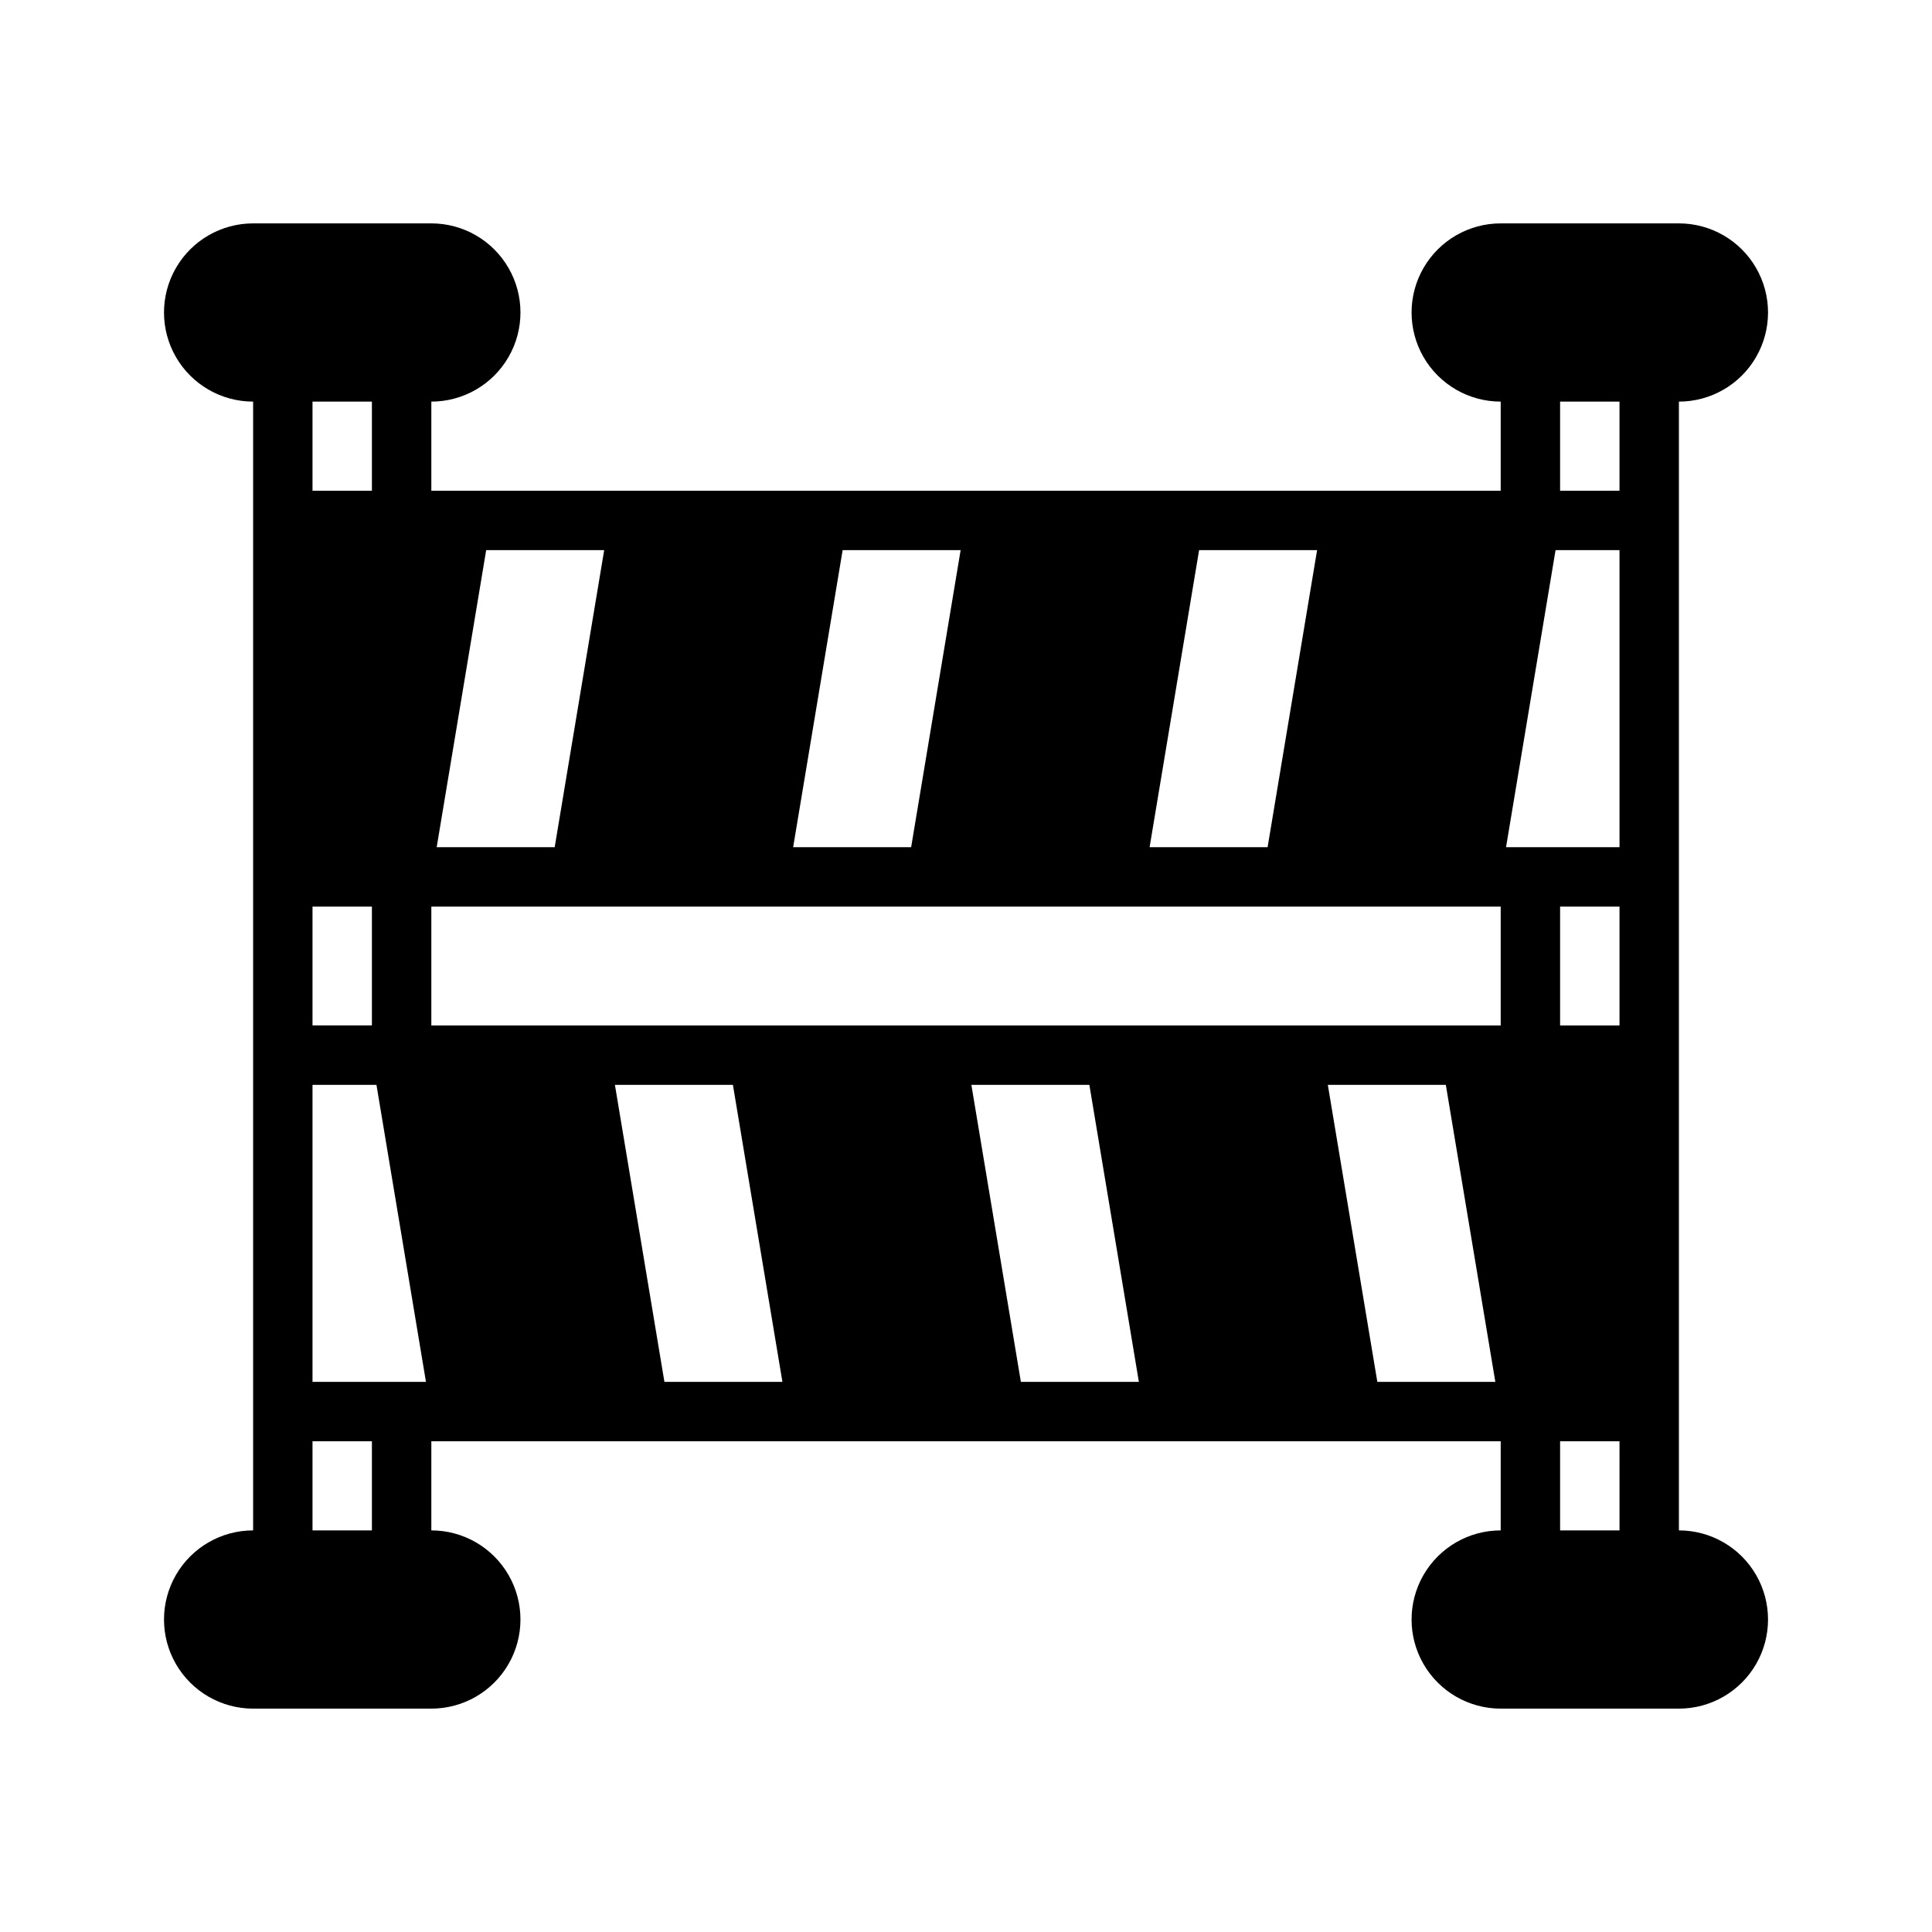
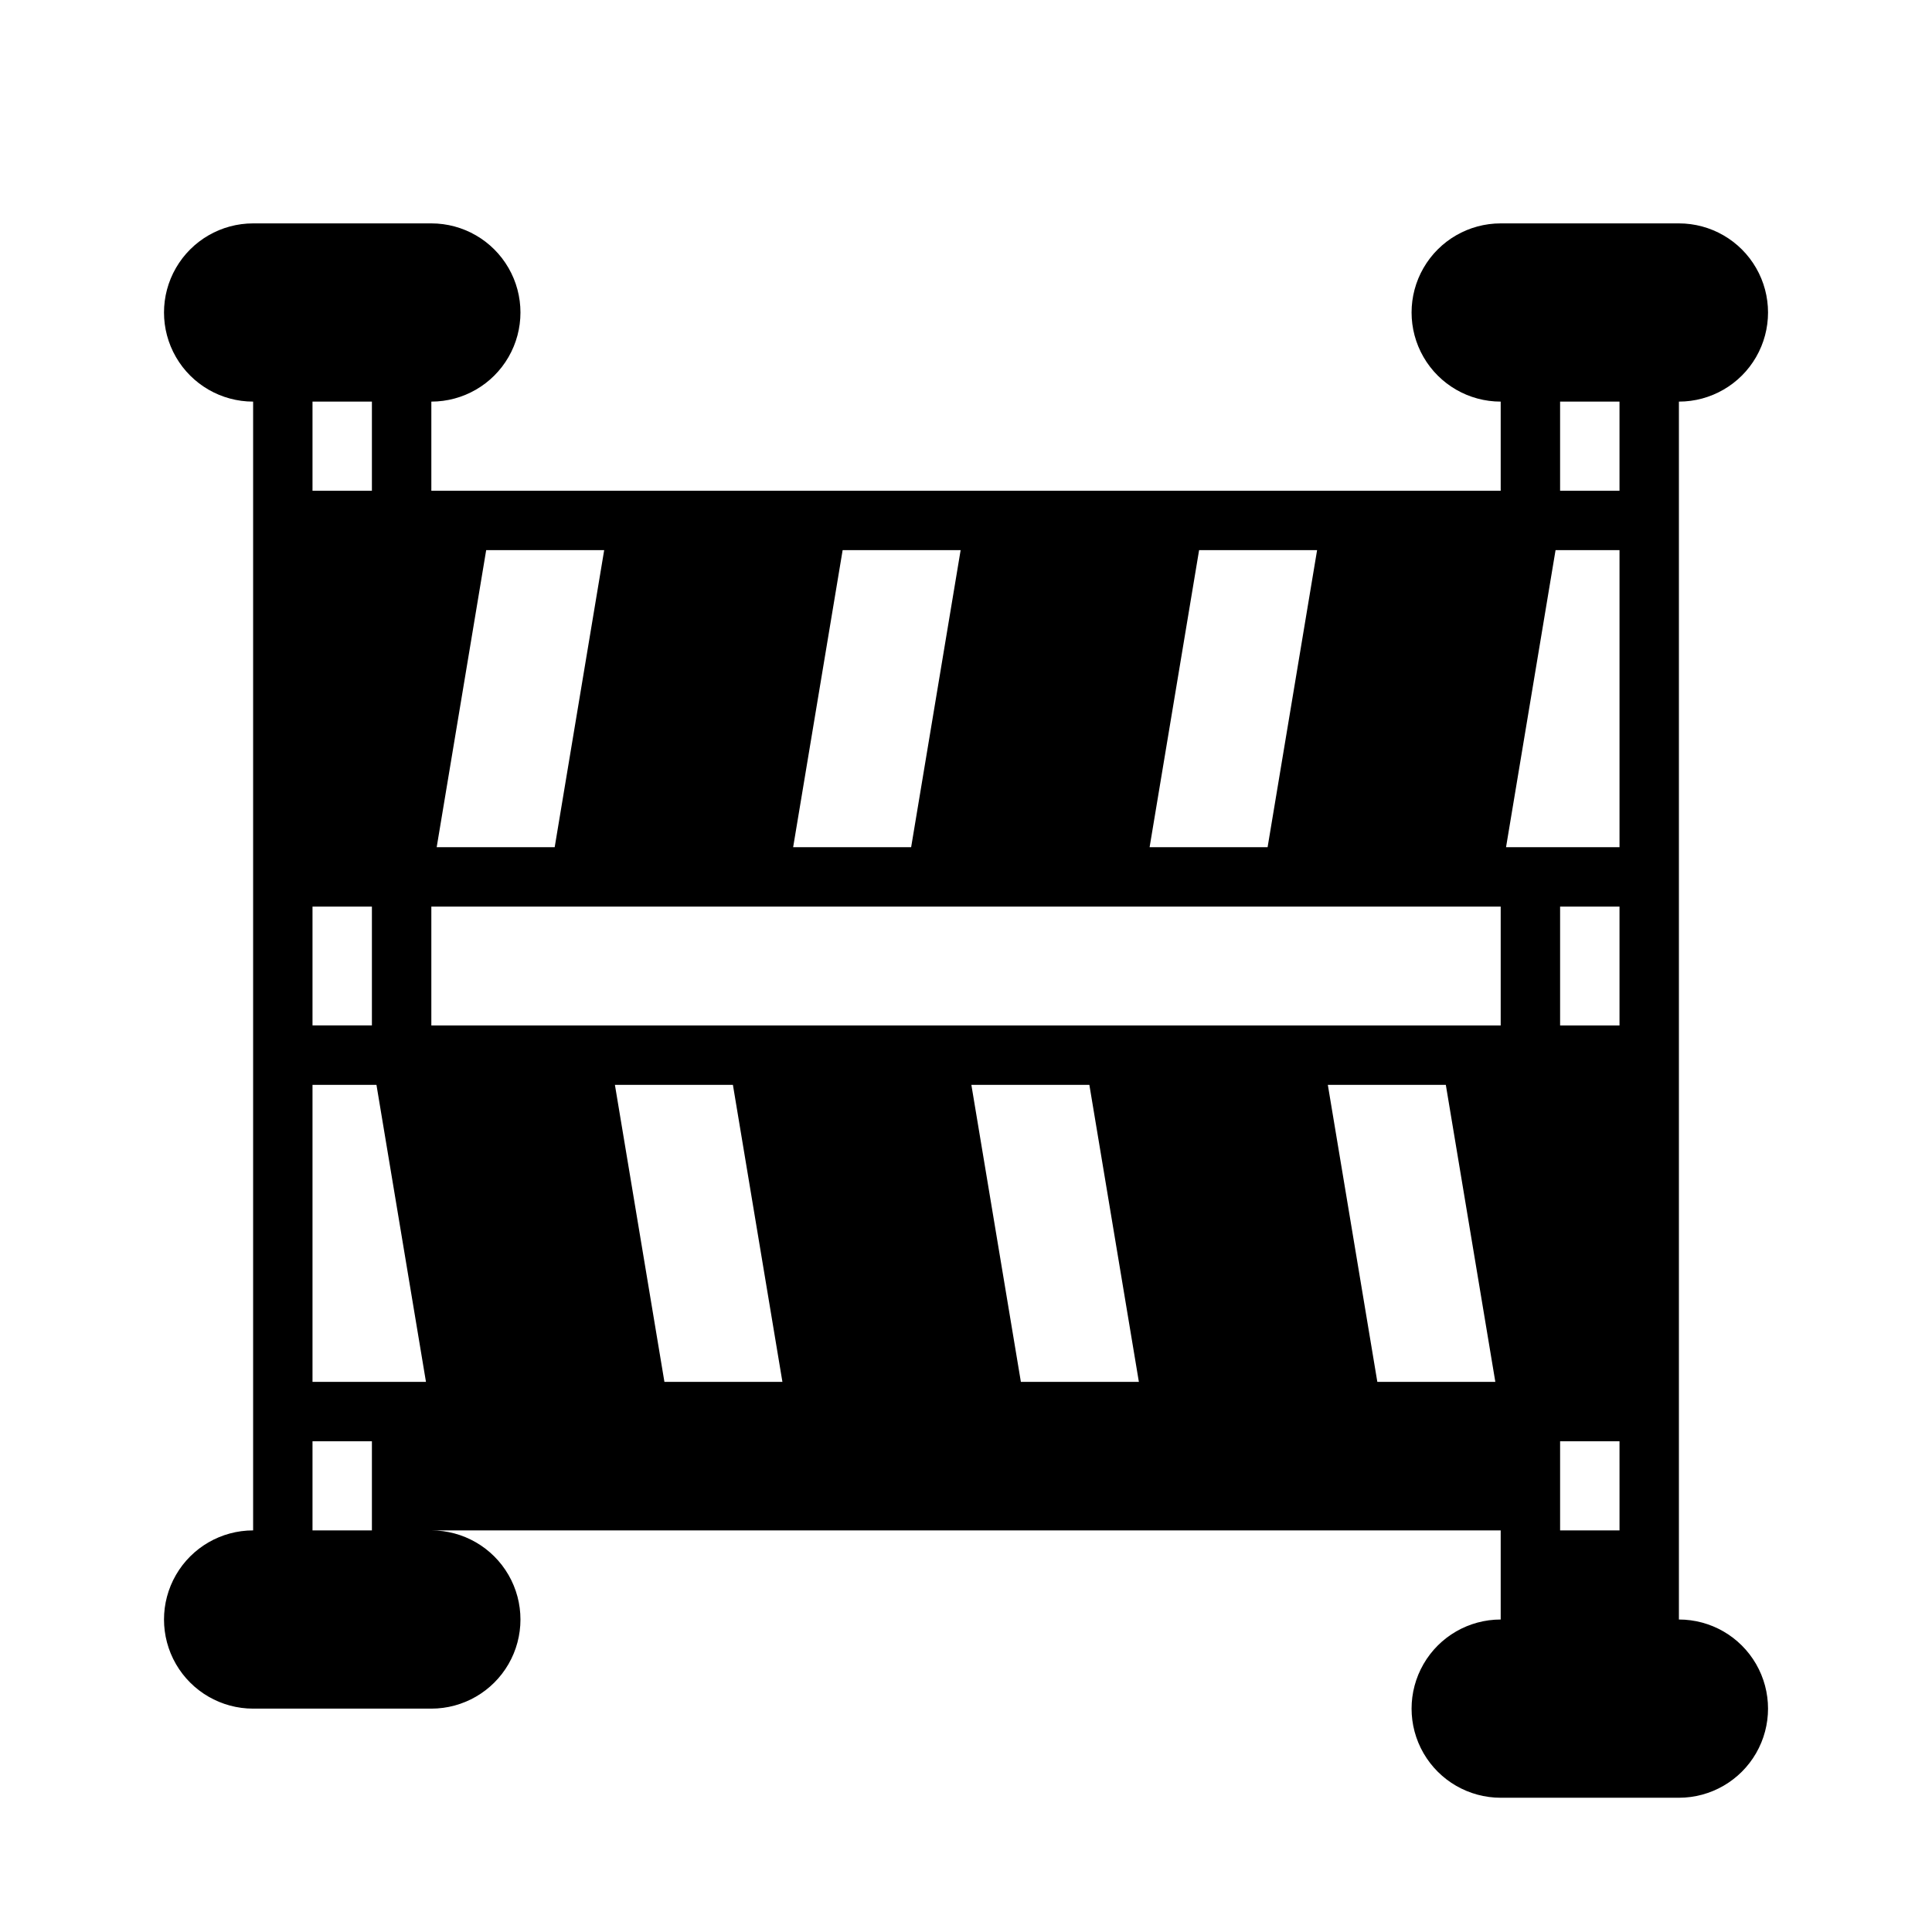
<svg xmlns="http://www.w3.org/2000/svg" fill="#000000" width="800px" height="800px" version="1.1" viewBox="144 144 512 512">
-   <path d="m588.93 549.57v-299.14c8.438 0 16.234-4.5 20.453-11.809 4.219-7.305 4.219-16.309 0-23.613-4.219-7.309-12.016-11.809-20.453-11.809h-47.23c-8.438 0-16.234 4.5-20.453 11.809-4.219 7.305-4.219 16.309 0 23.613 4.219 7.309 12.016 11.809 20.453 11.809v23.617h-283.39v-23.617c8.438 0 16.234-4.5 20.453-11.809 4.219-7.305 4.219-16.309 0-23.613-4.219-7.309-12.016-11.809-20.453-11.809h-47.23c-8.438 0-16.234 4.5-20.453 11.809-4.219 7.305-4.219 16.309 0 23.613 4.219 7.309 12.016 11.809 20.453 11.809v299.14c-8.438 0-16.234 4.5-20.453 11.809s-4.219 16.309 0 23.617c4.219 7.305 12.016 11.809 20.453 11.809h47.23c8.438 0 16.234-4.504 20.453-11.809 4.219-7.309 4.219-16.309 0-23.617s-12.016-11.809-20.453-11.809v-23.617h283.39v23.617c-8.438 0-16.234 4.5-20.453 11.809s-4.219 16.309 0 23.617c4.219 7.305 12.016 11.809 20.453 11.809h47.23c8.438 0 16.234-4.504 20.453-11.809 4.219-7.309 4.219-16.309 0-23.617s-12.016-11.809-20.453-11.809zm-31.488-299.14h15.742v23.617h-15.742zm-1.203 39.359h16.949v78.723h-30.07zm-94.465 0h31.27l-13.117 78.723h-31.27zm-94.465 0h31.27l-13.117 78.723h-31.27zm-94.465 0h31.27l-13.117 78.723h-31.27zm-46.027 94.465h15.742v31.488h-15.742zm0-133.82h15.742v23.617h-15.742zm15.742 299.14h-15.742v-23.617h15.742zm-15.742-39.359v-78.719h16.949l13.121 78.719zm93.262 0-13.121-78.719h31.27l13.121 78.719zm94.465 0-13.121-78.719h31.27l13.121 78.719zm94.465 0-13.121-78.719h31.27l13.121 78.719zm-250.7-94.465v-31.488h283.39v31.488zm314.88 133.82h-15.746v-23.617h15.742zm-15.746-133.82v-31.488h15.742v31.488z" />
+   <path d="m588.93 549.57v-299.14c8.438 0 16.234-4.5 20.453-11.809 4.219-7.305 4.219-16.309 0-23.613-4.219-7.309-12.016-11.809-20.453-11.809h-47.23c-8.438 0-16.234 4.5-20.453 11.809-4.219 7.305-4.219 16.309 0 23.613 4.219 7.309 12.016 11.809 20.453 11.809v23.617h-283.39v-23.617c8.438 0 16.234-4.5 20.453-11.809 4.219-7.305 4.219-16.309 0-23.613-4.219-7.309-12.016-11.809-20.453-11.809h-47.23c-8.438 0-16.234 4.5-20.453 11.809-4.219 7.305-4.219 16.309 0 23.613 4.219 7.309 12.016 11.809 20.453 11.809v299.14c-8.438 0-16.234 4.5-20.453 11.809s-4.219 16.309 0 23.617c4.219 7.305 12.016 11.809 20.453 11.809h47.23c8.438 0 16.234-4.504 20.453-11.809 4.219-7.309 4.219-16.309 0-23.617s-12.016-11.809-20.453-11.809h283.39v23.617c-8.438 0-16.234 4.5-20.453 11.809s-4.219 16.309 0 23.617c4.219 7.305 12.016 11.809 20.453 11.809h47.23c8.438 0 16.234-4.504 20.453-11.809 4.219-7.309 4.219-16.309 0-23.617s-12.016-11.809-20.453-11.809zm-31.488-299.14h15.742v23.617h-15.742zm-1.203 39.359h16.949v78.723h-30.07zm-94.465 0h31.27l-13.117 78.723h-31.27zm-94.465 0h31.27l-13.117 78.723h-31.27zm-94.465 0h31.27l-13.117 78.723h-31.27zm-46.027 94.465h15.742v31.488h-15.742zm0-133.82h15.742v23.617h-15.742zm15.742 299.14h-15.742v-23.617h15.742zm-15.742-39.359v-78.719h16.949l13.121 78.719zm93.262 0-13.121-78.719h31.27l13.121 78.719zm94.465 0-13.121-78.719h31.27l13.121 78.719zm94.465 0-13.121-78.719h31.27l13.121 78.719zm-250.7-94.465v-31.488h283.39v31.488zm314.88 133.82h-15.746v-23.617h15.742zm-15.746-133.82v-31.488h15.742v31.488z" />
</svg>